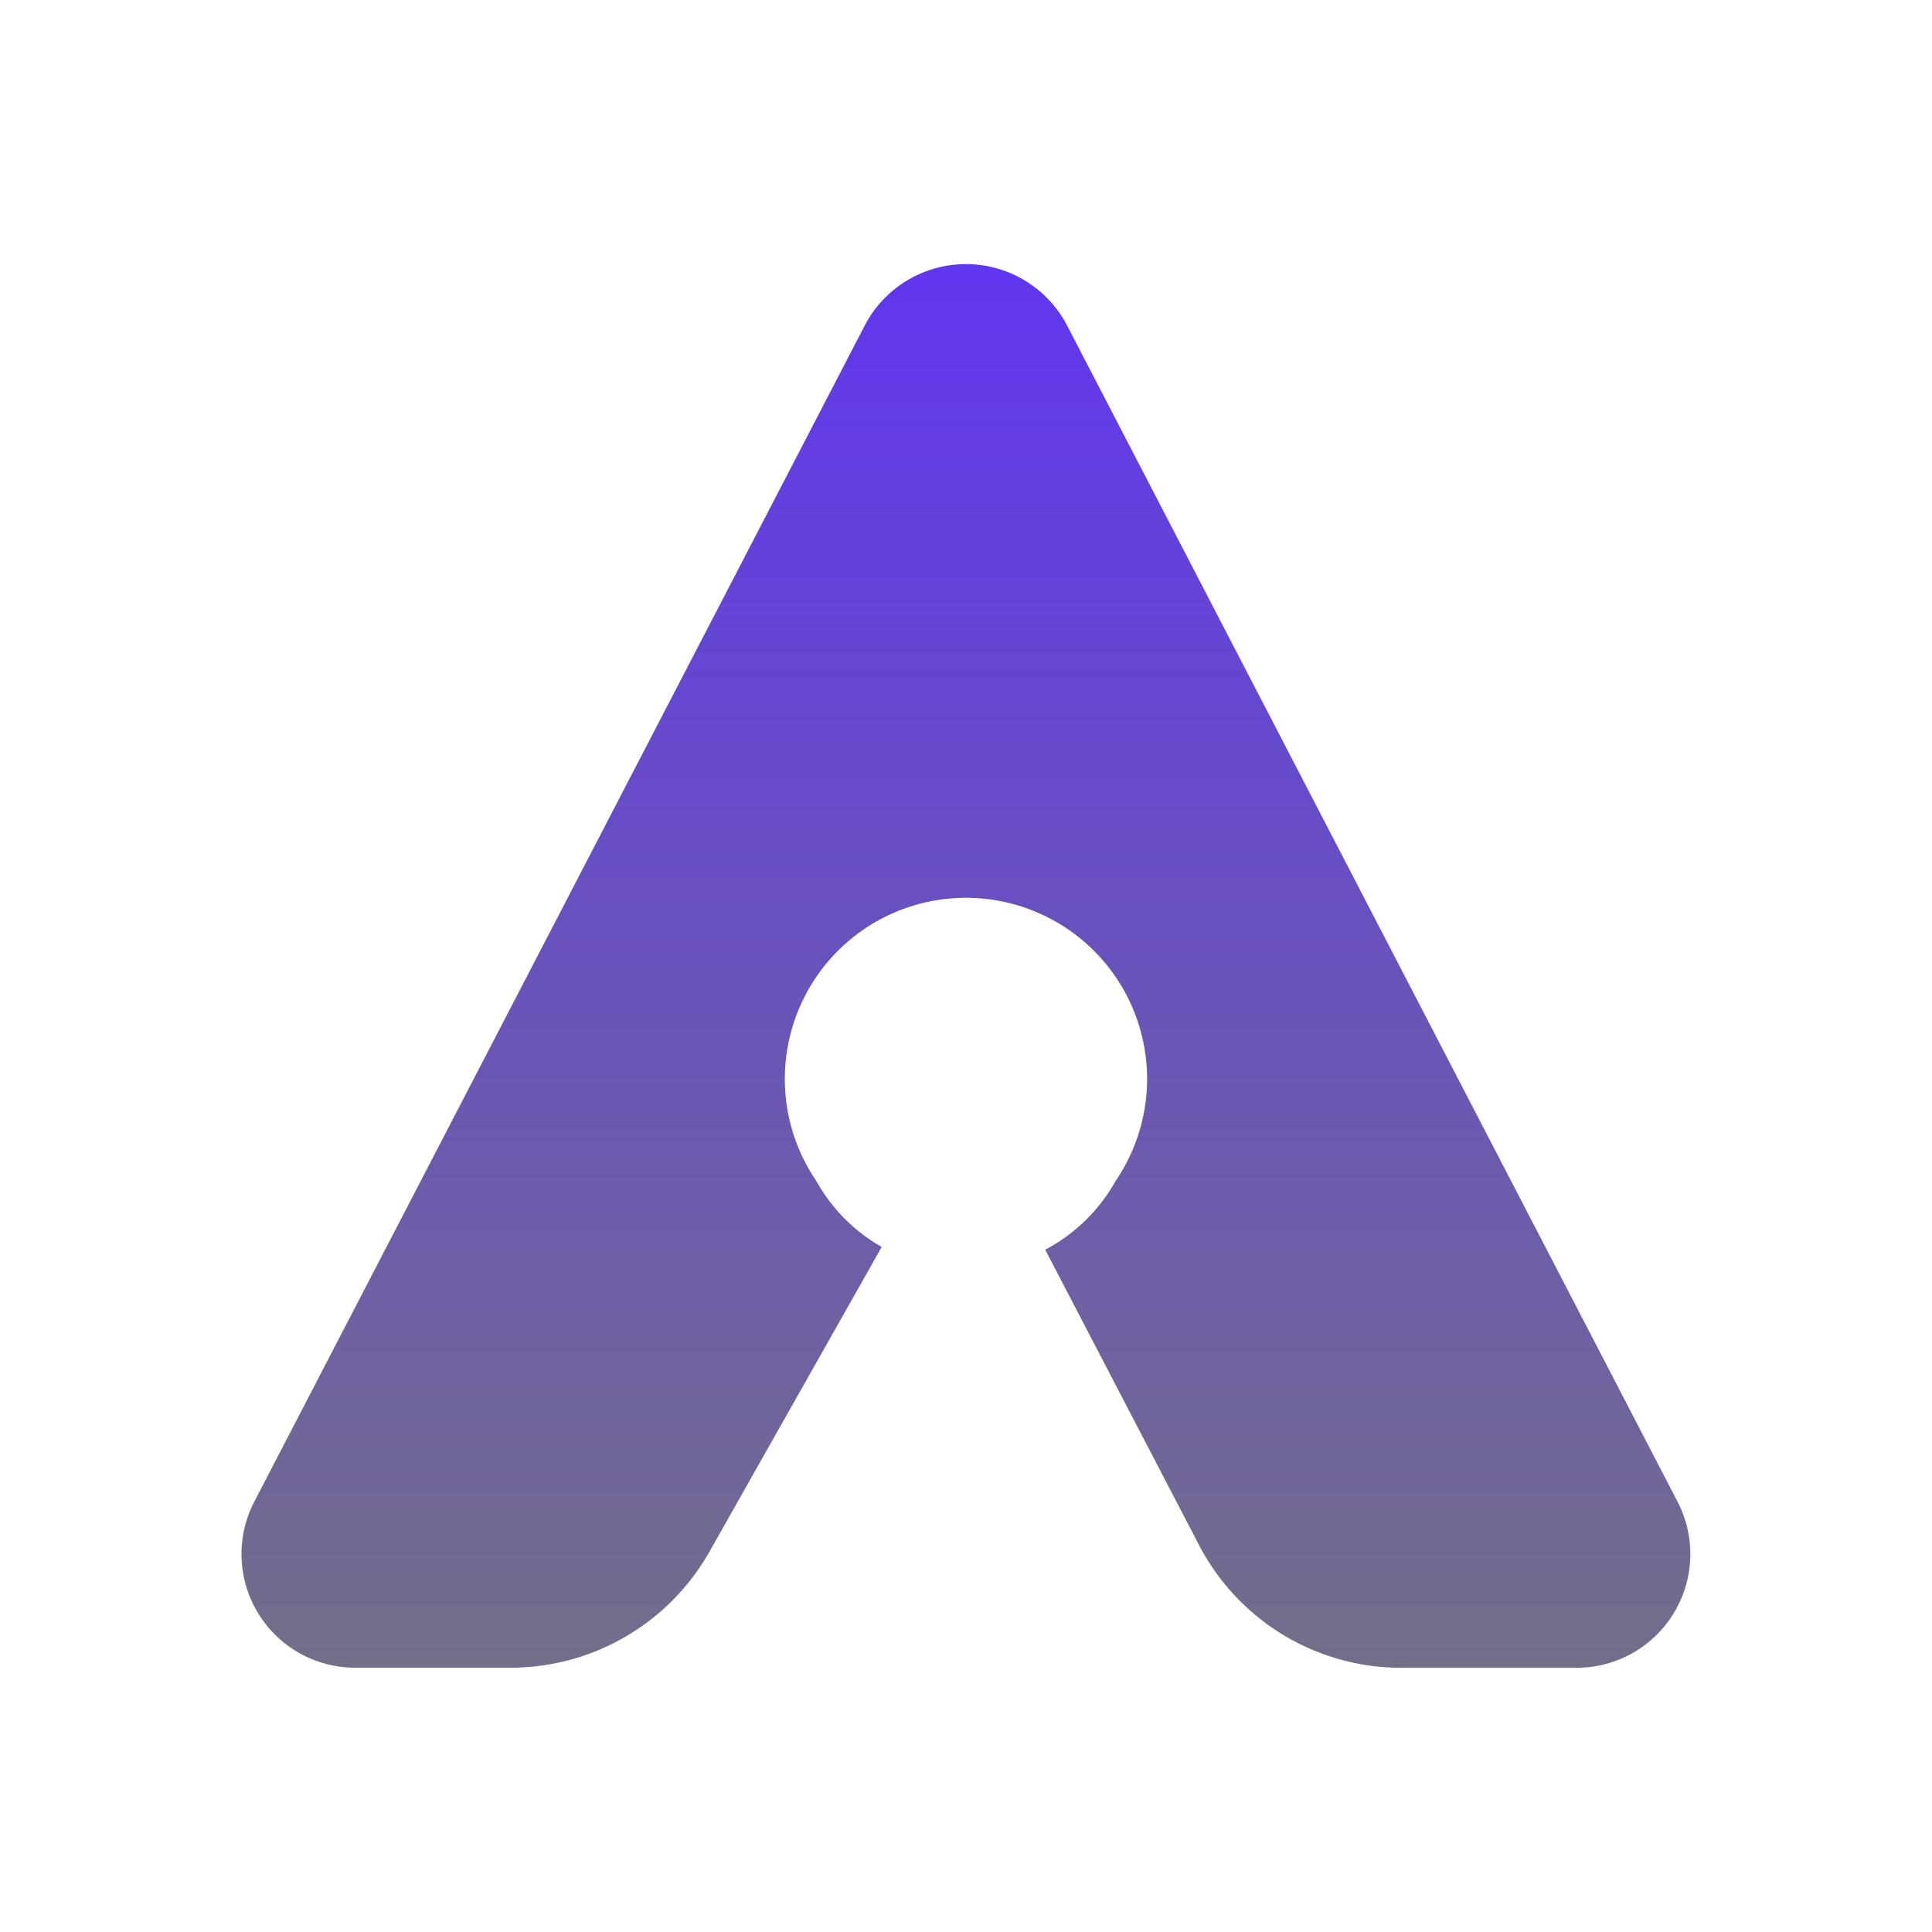
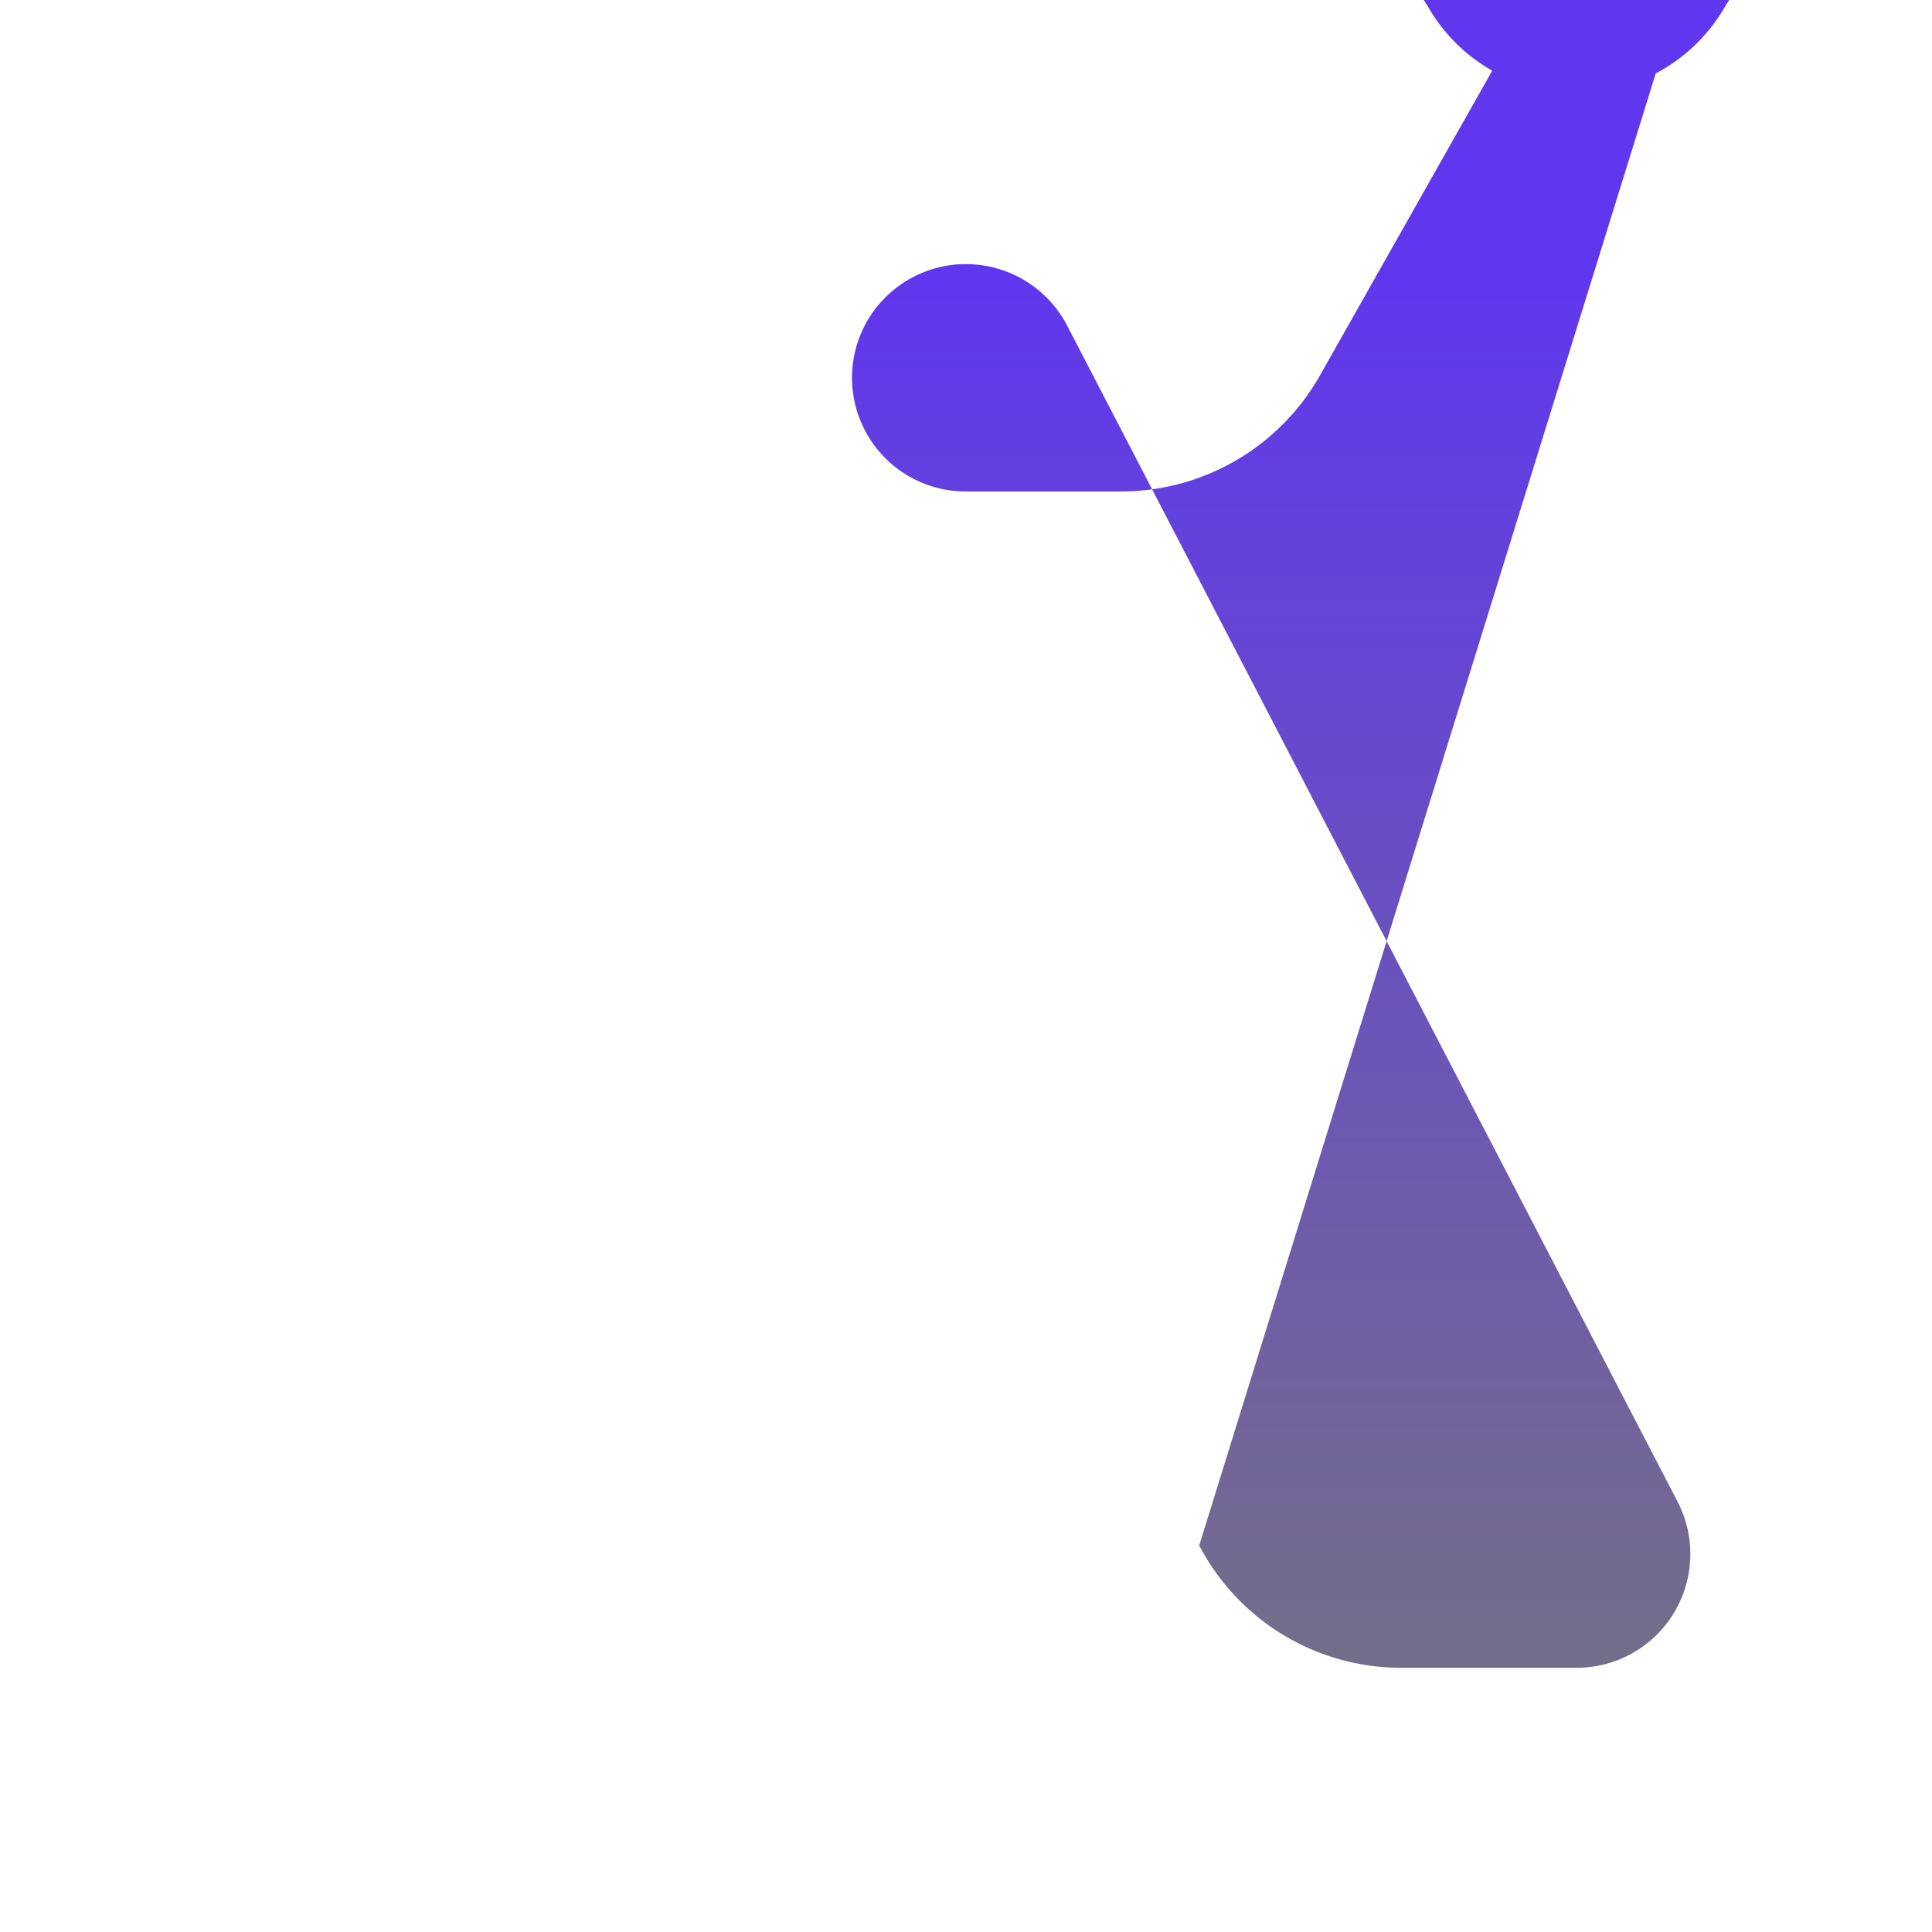
<svg xmlns="http://www.w3.org/2000/svg" width="1em" height="1em" viewBox="0 0 24 24">
  <g fill="none">
-     <path fill="url(#SVGc2FYje5D)" d="M14.897 19.198a2.83 2.83 0 0 0 2.515 1.52h2.172a1.413 1.413 0 0 0 1.254-2.066L13.254 4.04a1.417 1.417 0 0 0-2.51 0L3.16 18.652a1.412 1.412 0 0 0 1.255 2.065h1.93a2.84 2.84 0 0 0 2.464-1.434l2.144-3.793a2.13 2.13 0 0 1-.81-.816a2.25 2.25 0 1 1 3.713 0a2.14 2.14 0 0 1-.872.85z" />
+     <path fill="url(#SVGc2FYje5D)" d="M14.897 19.198a2.83 2.83 0 0 0 2.515 1.52h2.172a1.413 1.413 0 0 0 1.254-2.066L13.254 4.04a1.417 1.417 0 0 0-2.51 0a1.412 1.412 0 0 0 1.255 2.065h1.93a2.84 2.84 0 0 0 2.464-1.434l2.144-3.793a2.13 2.13 0 0 1-.81-.816a2.25 2.25 0 1 1 3.713 0a2.14 2.14 0 0 1-.872.85z" />
    <defs>
      <linearGradient id="SVGc2FYje5D" x1="11.999" x2="11.999" y1="3.275" y2="20.717" gradientUnits="userSpaceOnUse">
        <stop stop-color="#6036EF" />
        <stop offset="1" stop-color="#746E89" />
      </linearGradient>
    </defs>
  </g>
</svg>